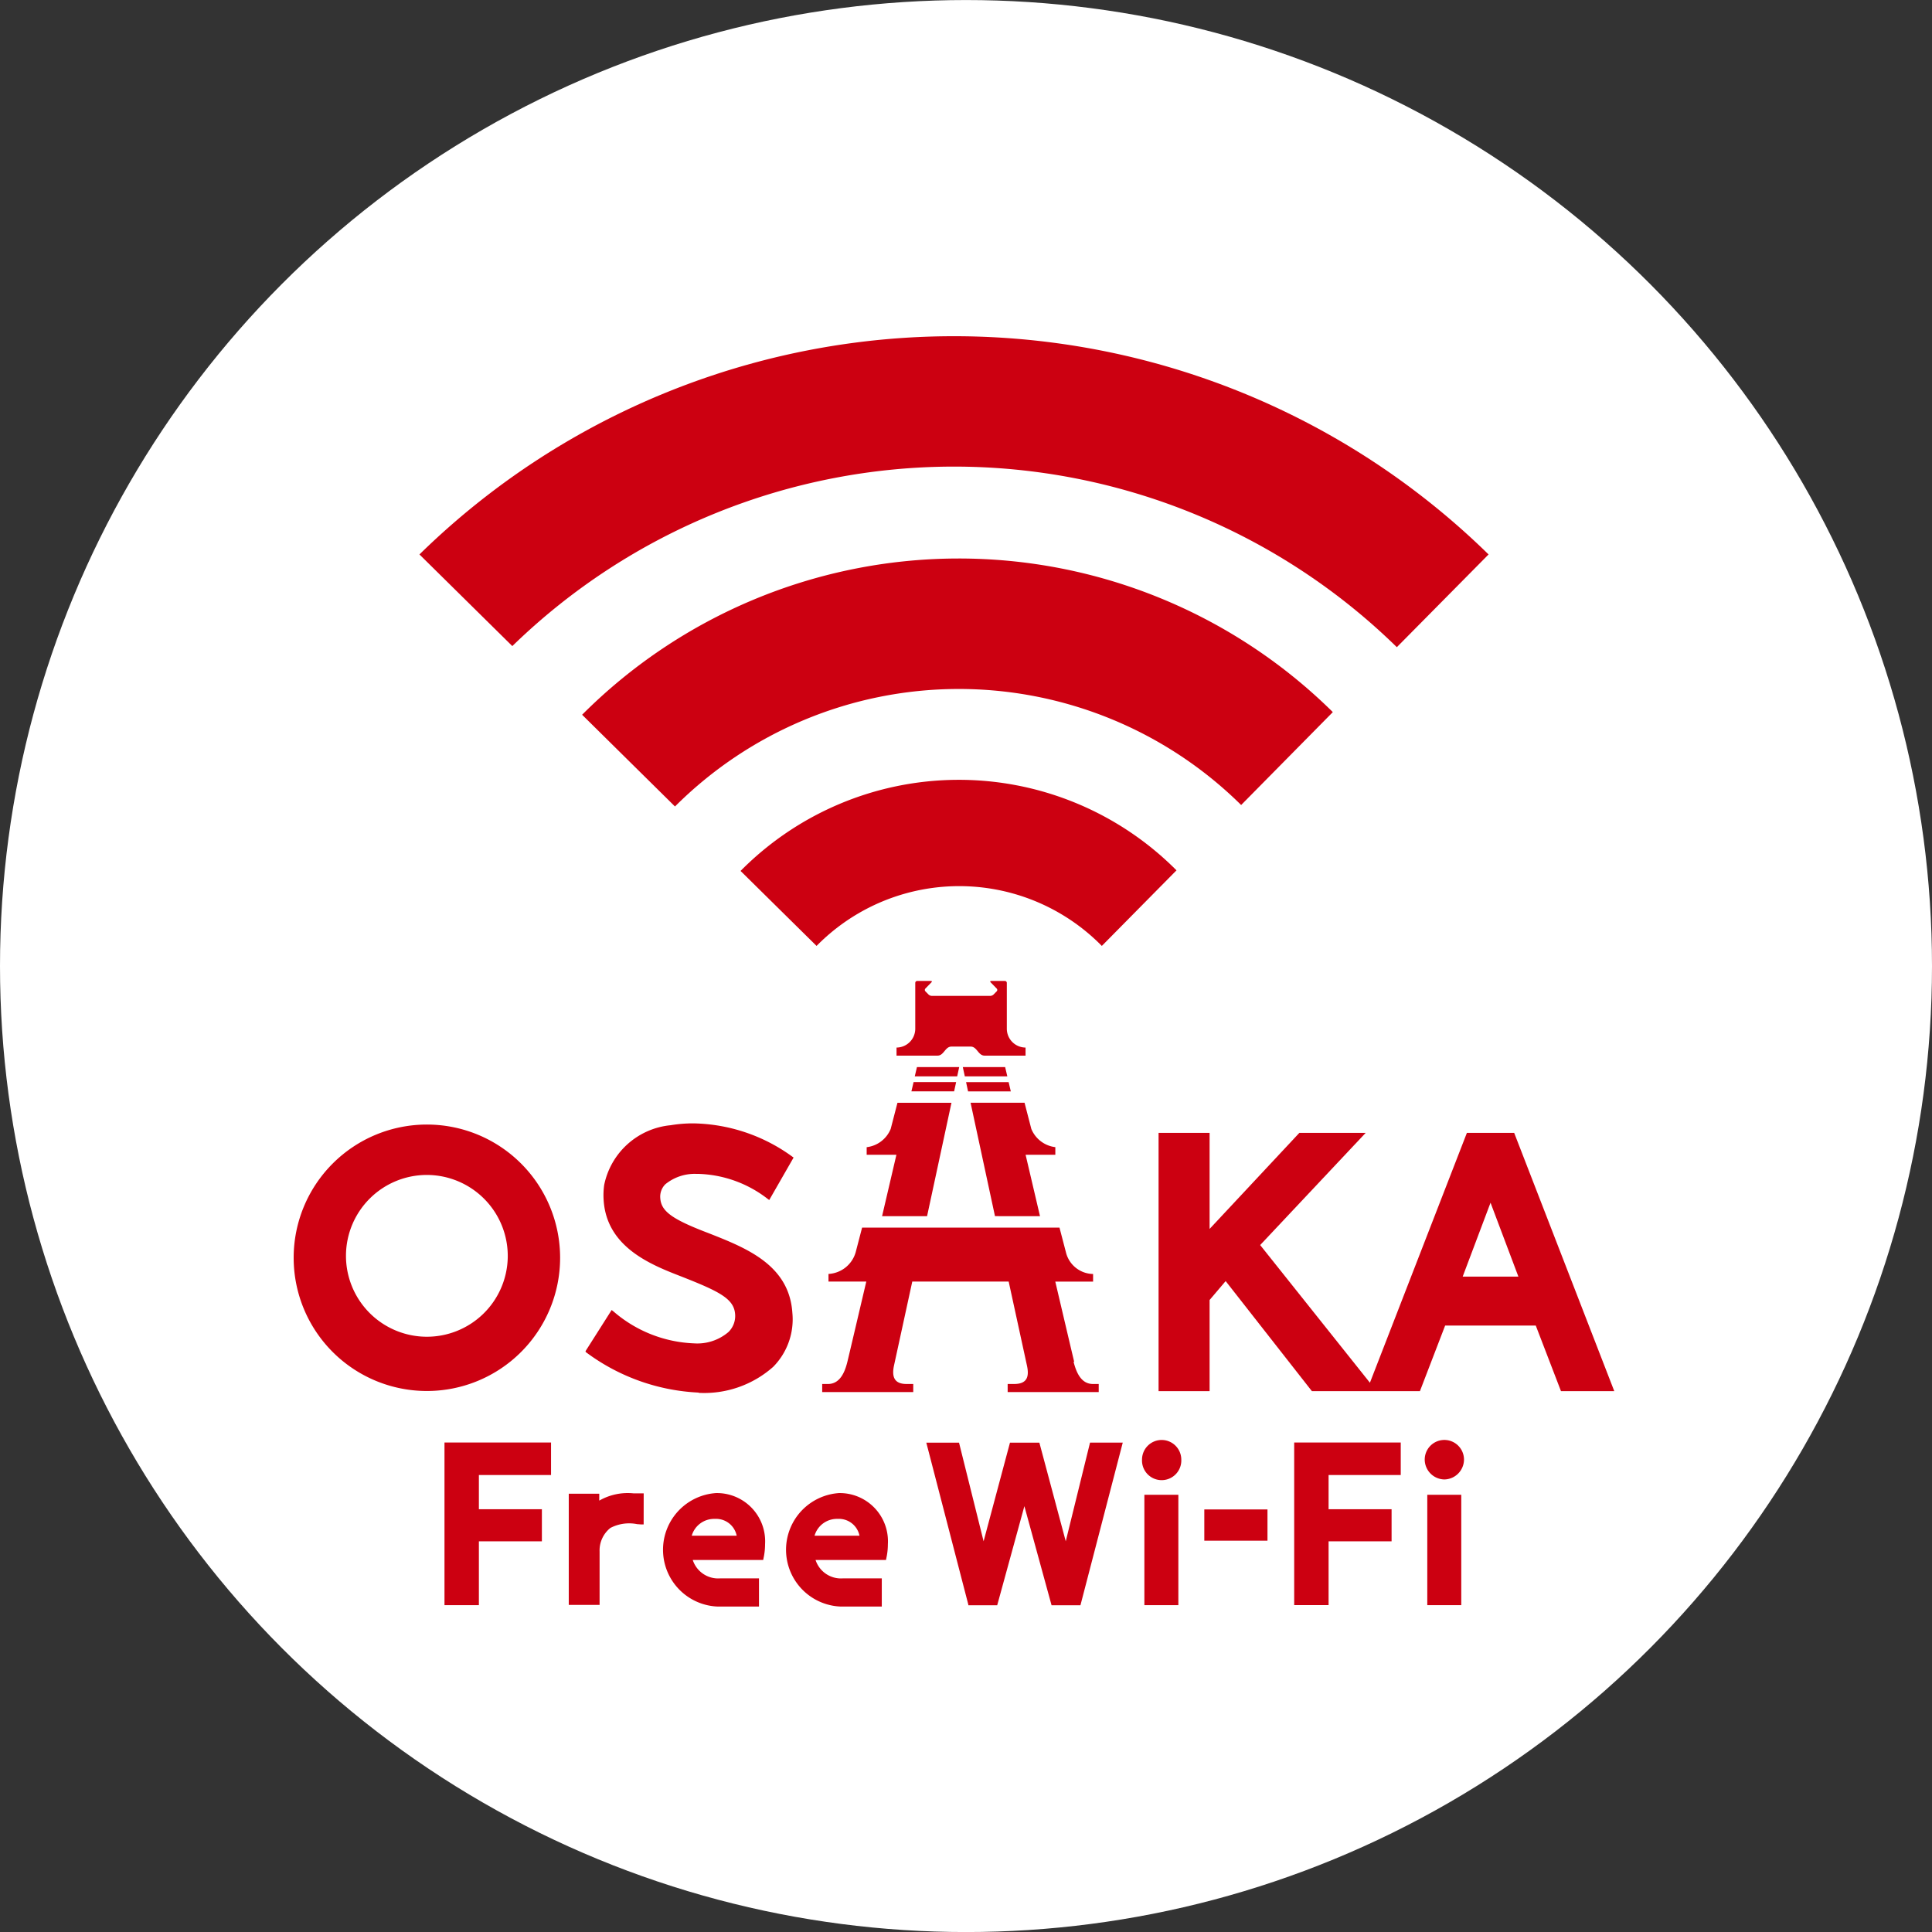
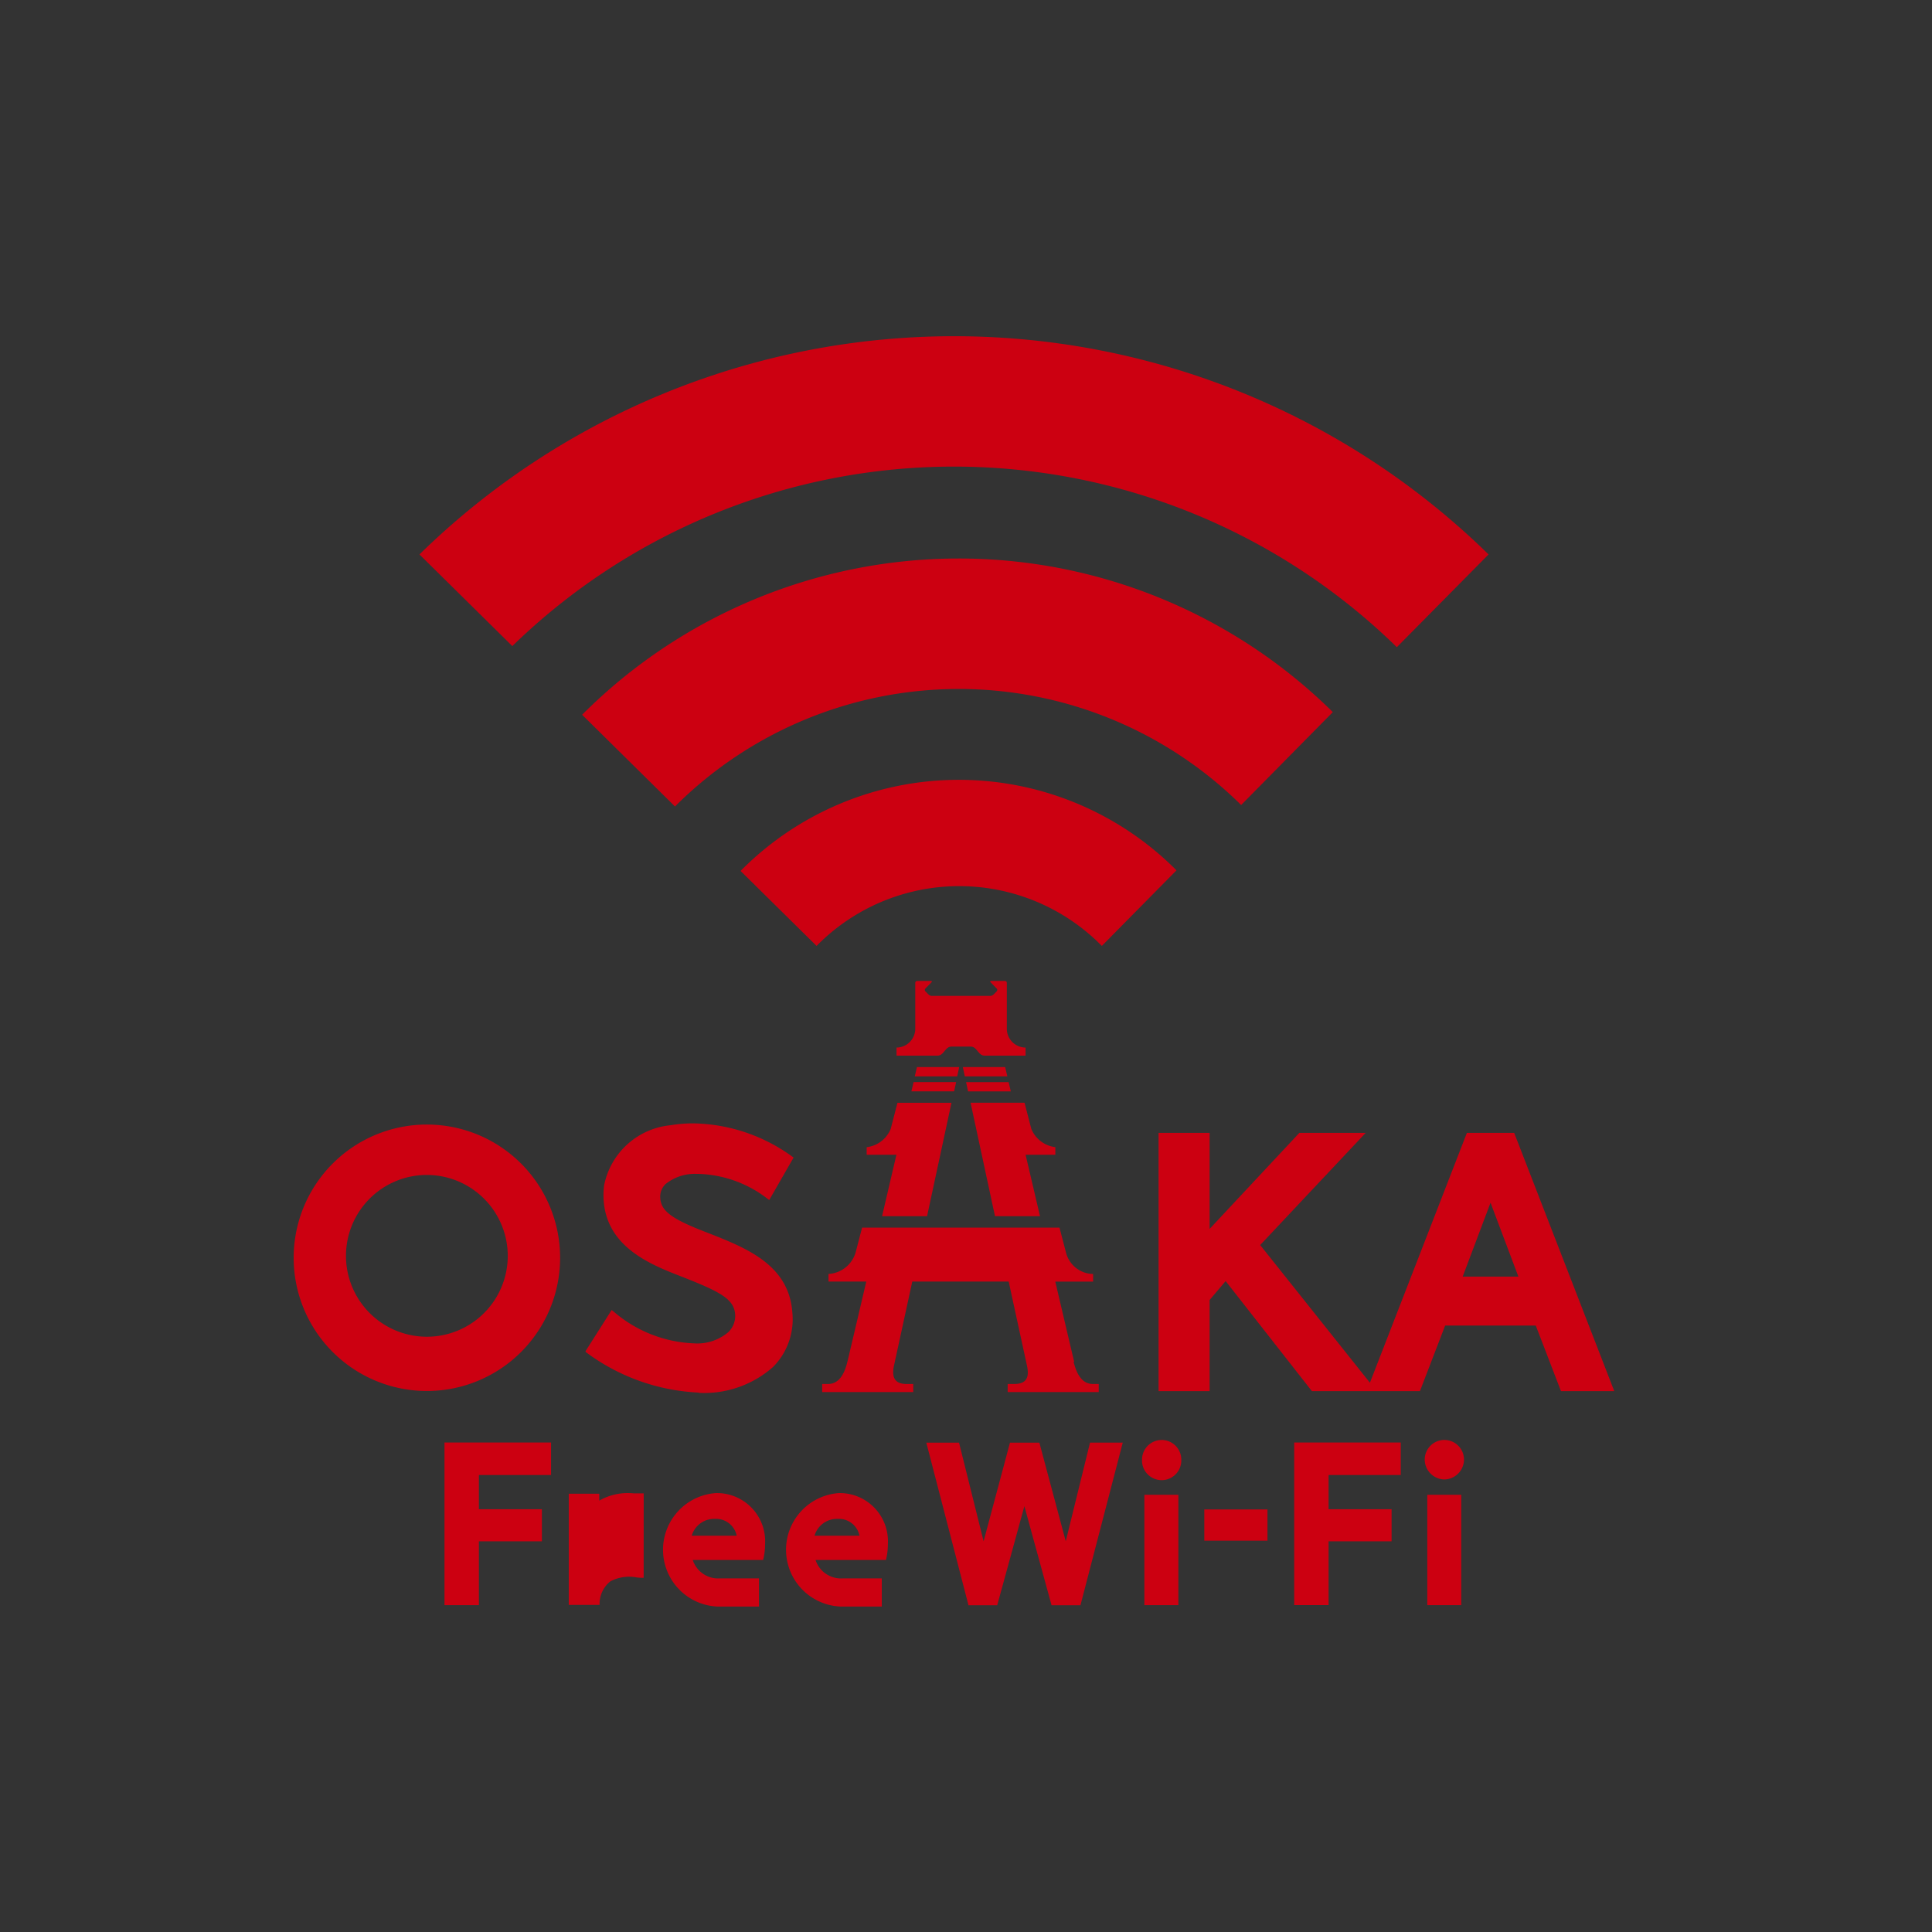
<svg xmlns="http://www.w3.org/2000/svg" width="46" height="46" viewBox="0 0 46 46">
  <rect x="0" y="0" width="46" height="46" fill="#333333" stroke="none" />
  <defs>
    <clipPath id="clip-path">
      <rect id="長方形_447" data-name="長方形 447" width="31.438" height="30.254" fill="none" />
    </clipPath>
  </defs>
  <g id="icon_osaka-freewifi" transform="translate(-1171 -564.613)">
-     <circle id="楕円形_44" data-name="楕円形 44" cx="23" cy="23" r="23" transform="translate(1171 564.614)" fill="#fff" />
    <g id="グループ_5645" data-name="グループ 5645" transform="translate(1178 572.614)">
      <path id="パス_772" data-name="パス 772" d="M31.319,230.248v3.872h.819V232.6h1.5v-.764h-1.5v-.815h1.718v-.774Z" transform="translate(-27.736 -203.903)" fill="#c01" />
      <g id="グループ_5359" data-name="グループ 5359">
        <g id="グループ_5358" data-name="グループ 5358" clip-path="url(#clip-path)">
-           <path id="パス_773" data-name="パス 773" d="M58.95,240.827l-.06,0c-.059,0-.12,0-.182,0a1.364,1.364,0,0,0-.816.173v-.164h-.726v2.647H57.9v-1.271a.685.685,0,0,1,.258-.562.965.965,0,0,1,.64-.089h.012l.077.006.062,0Z" transform="translate(-50.624 -213.272)" fill="#c01" />
+           <path id="パス_773" data-name="パス 773" d="M58.95,240.827l-.06,0c-.059,0-.12,0-.182,0a1.364,1.364,0,0,0-.816.173v-.164h-.726v2.647H57.9a.685.685,0,0,1,.258-.562.965.965,0,0,1,.64-.089h.012l.077.006.062,0Z" transform="translate(-50.624 -213.272)" fill="#c01" />
          <path id="パス_774" data-name="パス 774" d="M134.928,232.6l-.628-2.348h-.7l-.628,2.348-.585-2.348h-.779l1,3.855,0,.016h.688l.647-2.359.647,2.359h.688l1-3.844.007-.028h-.779Z" transform="translate(-116.553 -203.904)" fill="#c01" />
          <path id="パス_775" data-name="パス 775" d="M176.9,229.721a.468.468,0,0,0-.468.467.468.468,0,1,0,.935,0,.468.468,0,0,0-.468-.467" transform="translate(-156.241 -203.437)" fill="#c01" />
          <rect id="長方形_444" data-name="長方形 444" width="0.809" height="2.628" transform="translate(20.247 27.589)" fill="#c01" />
          <rect id="長方形_445" data-name="長方形 445" width="1.504" height="0.744" transform="translate(21.674 27.938)" fill="#c01" />
          <path id="パス_776" data-name="パス 776" d="M208.131,234.119h.819V232.6h1.5v-.764h-1.5v-.815h1.718v-.774h-2.537Z" transform="translate(-184.317 -203.903)" fill="#c01" />
          <rect id="長方形_446" data-name="長方形 446" width="0.809" height="2.628" transform="translate(26.983 27.589)" fill="#c01" />
          <path id="パス_777" data-name="パス 777" d="M235.763,230.661a.476.476,0,0,0,.467-.473.467.467,0,0,0-.935,0,.476.476,0,0,0,.468.473" transform="translate(-208.373 -203.437)" fill="#c01" />
          <path id="パス_778" data-name="パス 778" d="M103.253,240.781a1.353,1.353,0,0,0,.055,2.7h.985v-.671h-.921a.636.636,0,0,1-.656-.438h1.677l.02-.1a1.583,1.583,0,0,0,.025-.278,1.148,1.148,0,0,0-1.186-1.214m-.56,1.014a.555.555,0,0,1,.55-.4.5.5,0,0,1,.52.4Z" transform="translate(-90.298 -213.231)" fill="#c01" />
          <path id="パス_779" data-name="パス 779" d="M77.655,240.781a1.353,1.353,0,0,0,.055,2.7H78.7v-.671h-.921a.636.636,0,0,1-.656-.438H78.8l.02-.1a1.583,1.583,0,0,0,.025-.278,1.148,1.148,0,0,0-1.186-1.214m-.56,1.014a.555.555,0,0,1,.55-.4.5.5,0,0,1,.52.4Z" transform="translate(-67.629 -213.231)" fill="#c01" />
          <path id="パス_780" data-name="パス 780" d="M3.164,164.1a3.172,3.172,0,0,0,0,6.344,3.172,3.172,0,0,0,0-6.344m1.925,3.172A1.926,1.926,0,1,1,3.164,165.3a1.929,1.929,0,0,1,1.925,1.974" transform="translate(0 -145.326)" fill="#c01" />
          <path id="パス_781" data-name="パス 781" d="M188.389,165.841l-.011-.029h-1.126l-2.309,5.949-2.613-3.278,2.512-2.671h-1.579l-2.137,2.287v-2.287h-1.215v6.149h1.215v-2.17l.382-.45,2.053,2.62h2.573l.6-1.561h2.158l.6,1.561h1.269Zm.089,3.393h-1.326l.663-1.759Z" transform="translate(-159.326 -146.84)" fill="#c01" />
          <path id="パス_782" data-name="パス 782" d="M92.974,94.6l1.755,1.732a4.762,4.762,0,0,1,6.792,0l1.778-1.8-.055-.054a7.309,7.309,0,0,0-10.325.069Z" transform="translate(-82.287 -81.811)" fill="#c01" />
          <path id="パス_783" data-name="パス 783" d="M129.228,152.121l-.052.221h1.01l.048-.221Z" transform="translate(-114.396 -134.715)" fill="#c01" />
          <path id="パス_784" data-name="パス 784" d="M140.236,152.342l-.052-.221h-1.008l.048.221Z" transform="translate(-123.252 -134.715)" fill="#c01" />
          <path id="パス_785" data-name="パス 785" d="M116.008,188.735c-.04-.164-.221-.935-.45-1.91h.9v-.181a.676.676,0,0,1-.64-.491l-.16-.613h-4.7l-.153.587a.713.713,0,0,1-.647.516v.181h.9c-.229.974-.41,1.746-.45,1.91-.058.236-.171.529-.462.529h-.138v.192h2.168v-.192h-.16c-.293,0-.353-.172-.3-.431l.437-2.008h2.295l.437,2.008c.055.259,0,.429-.3.431h-.161v.192h2.168v-.192h-.138c-.29,0-.4-.293-.461-.529" transform="translate(-97.432 -164.312)" fill="#c01" />
          <path id="パス_786" data-name="パス 786" d="M140.927,155.473l-.052-.221h-1.013l.047.221Z" transform="translate(-123.86 -137.488)" fill="#c01" />
          <path id="パス_787" data-name="パス 787" d="M128.5,155.244l-.052.221h1.017l.048-.221Z" transform="translate(-113.748 -137.481)" fill="#c01" />
          <path id="パス_788" data-name="パス 788" d="M142.443,162.263,142.1,160.8h.708v-.181a.709.709,0,0,1-.572-.435l-.161-.622H140.79l.581,2.7Z" transform="translate(-124.681 -141.307)" fill="#c01" />
          <path id="パス_789" data-name="パス 789" d="M119.544,162.263h1.071l.581-2.7h-1.286l-.161.622a.708.708,0,0,1-.572.435v.181h.708l-.341,1.461" transform="translate(-105.542 -141.307)" fill="#c01" />
          <path id="パス_790" data-name="パス 790" d="M126.7,135.756h.456c.152,0,.177.215.331.215h.975v-.192a.449.449,0,0,1-.446-.446v-1.094a.046.046,0,0,0-.046-.046h-.326c-.025,0-.031.015-.013.033l.144.148a.047.047,0,0,1,0,.066l-.075.076a.124.124,0,0,1-.078.033H126.23a.124.124,0,0,1-.078-.033l-.075-.076a.048.048,0,0,1,0-.066l.144-.148c.018-.018.012-.033-.013-.033h-.327a.046.046,0,0,0-.045.046v1.094a.449.449,0,0,1-.446.446v.192h.976c.154,0,.179-.215.331-.215" transform="translate(-111.044 -118.838)" fill="#c01" />
          <path id="パス_791" data-name="パス 791" d="M63.352,170.2a4.855,4.855,0,0,1-2.691-.966l-.005-.018.011-.02.611-.962.044.034a3.11,3.11,0,0,0,1.921.76,1.142,1.142,0,0,0,.815-.269.535.535,0,0,0,.16-.424c-.026-.369-.372-.542-1.283-.9-.705-.274-1.77-.687-1.847-1.808a1.762,1.762,0,0,1,.012-.369,1.789,1.789,0,0,1,1.583-1.424,3.235,3.235,0,0,1,.54-.044,4.113,4.113,0,0,1,2.355.791l.032.023-.58,1.011-.046-.034a2.823,2.823,0,0,0-1.66-.589h-.042a1.106,1.106,0,0,0-.726.248.416.416,0,0,0-.12.332c.021.311.278.5,1.145.83.9.354,1.925.755,2,1.9a1.609,1.609,0,0,1-.457,1.285,2.475,2.475,0,0,1-1.776.619" transform="translate(-53.715 -145.044)" fill="#c01" />
          <path id="パス_792" data-name="パス 792" d="M77.813,49.937a12.671,12.671,0,0,0-17.858.079L62.166,52.2a9.56,9.56,0,0,1,13.465-.05l.015.015,2.182-2.211Z" transform="translate(-53.095 -40.999)" fill="#c01" />
          <path id="パス_793" data-name="パス 793" d="M49.381,7.406,51.563,5.2a18.186,18.186,0,0,0-25.455,0l2.211,2.182a15.077,15.077,0,0,1,21.062.028" transform="translate(-23.121 0)" fill="#c01" />
        </g>
      </g>
    </g>
  </g>
</svg>